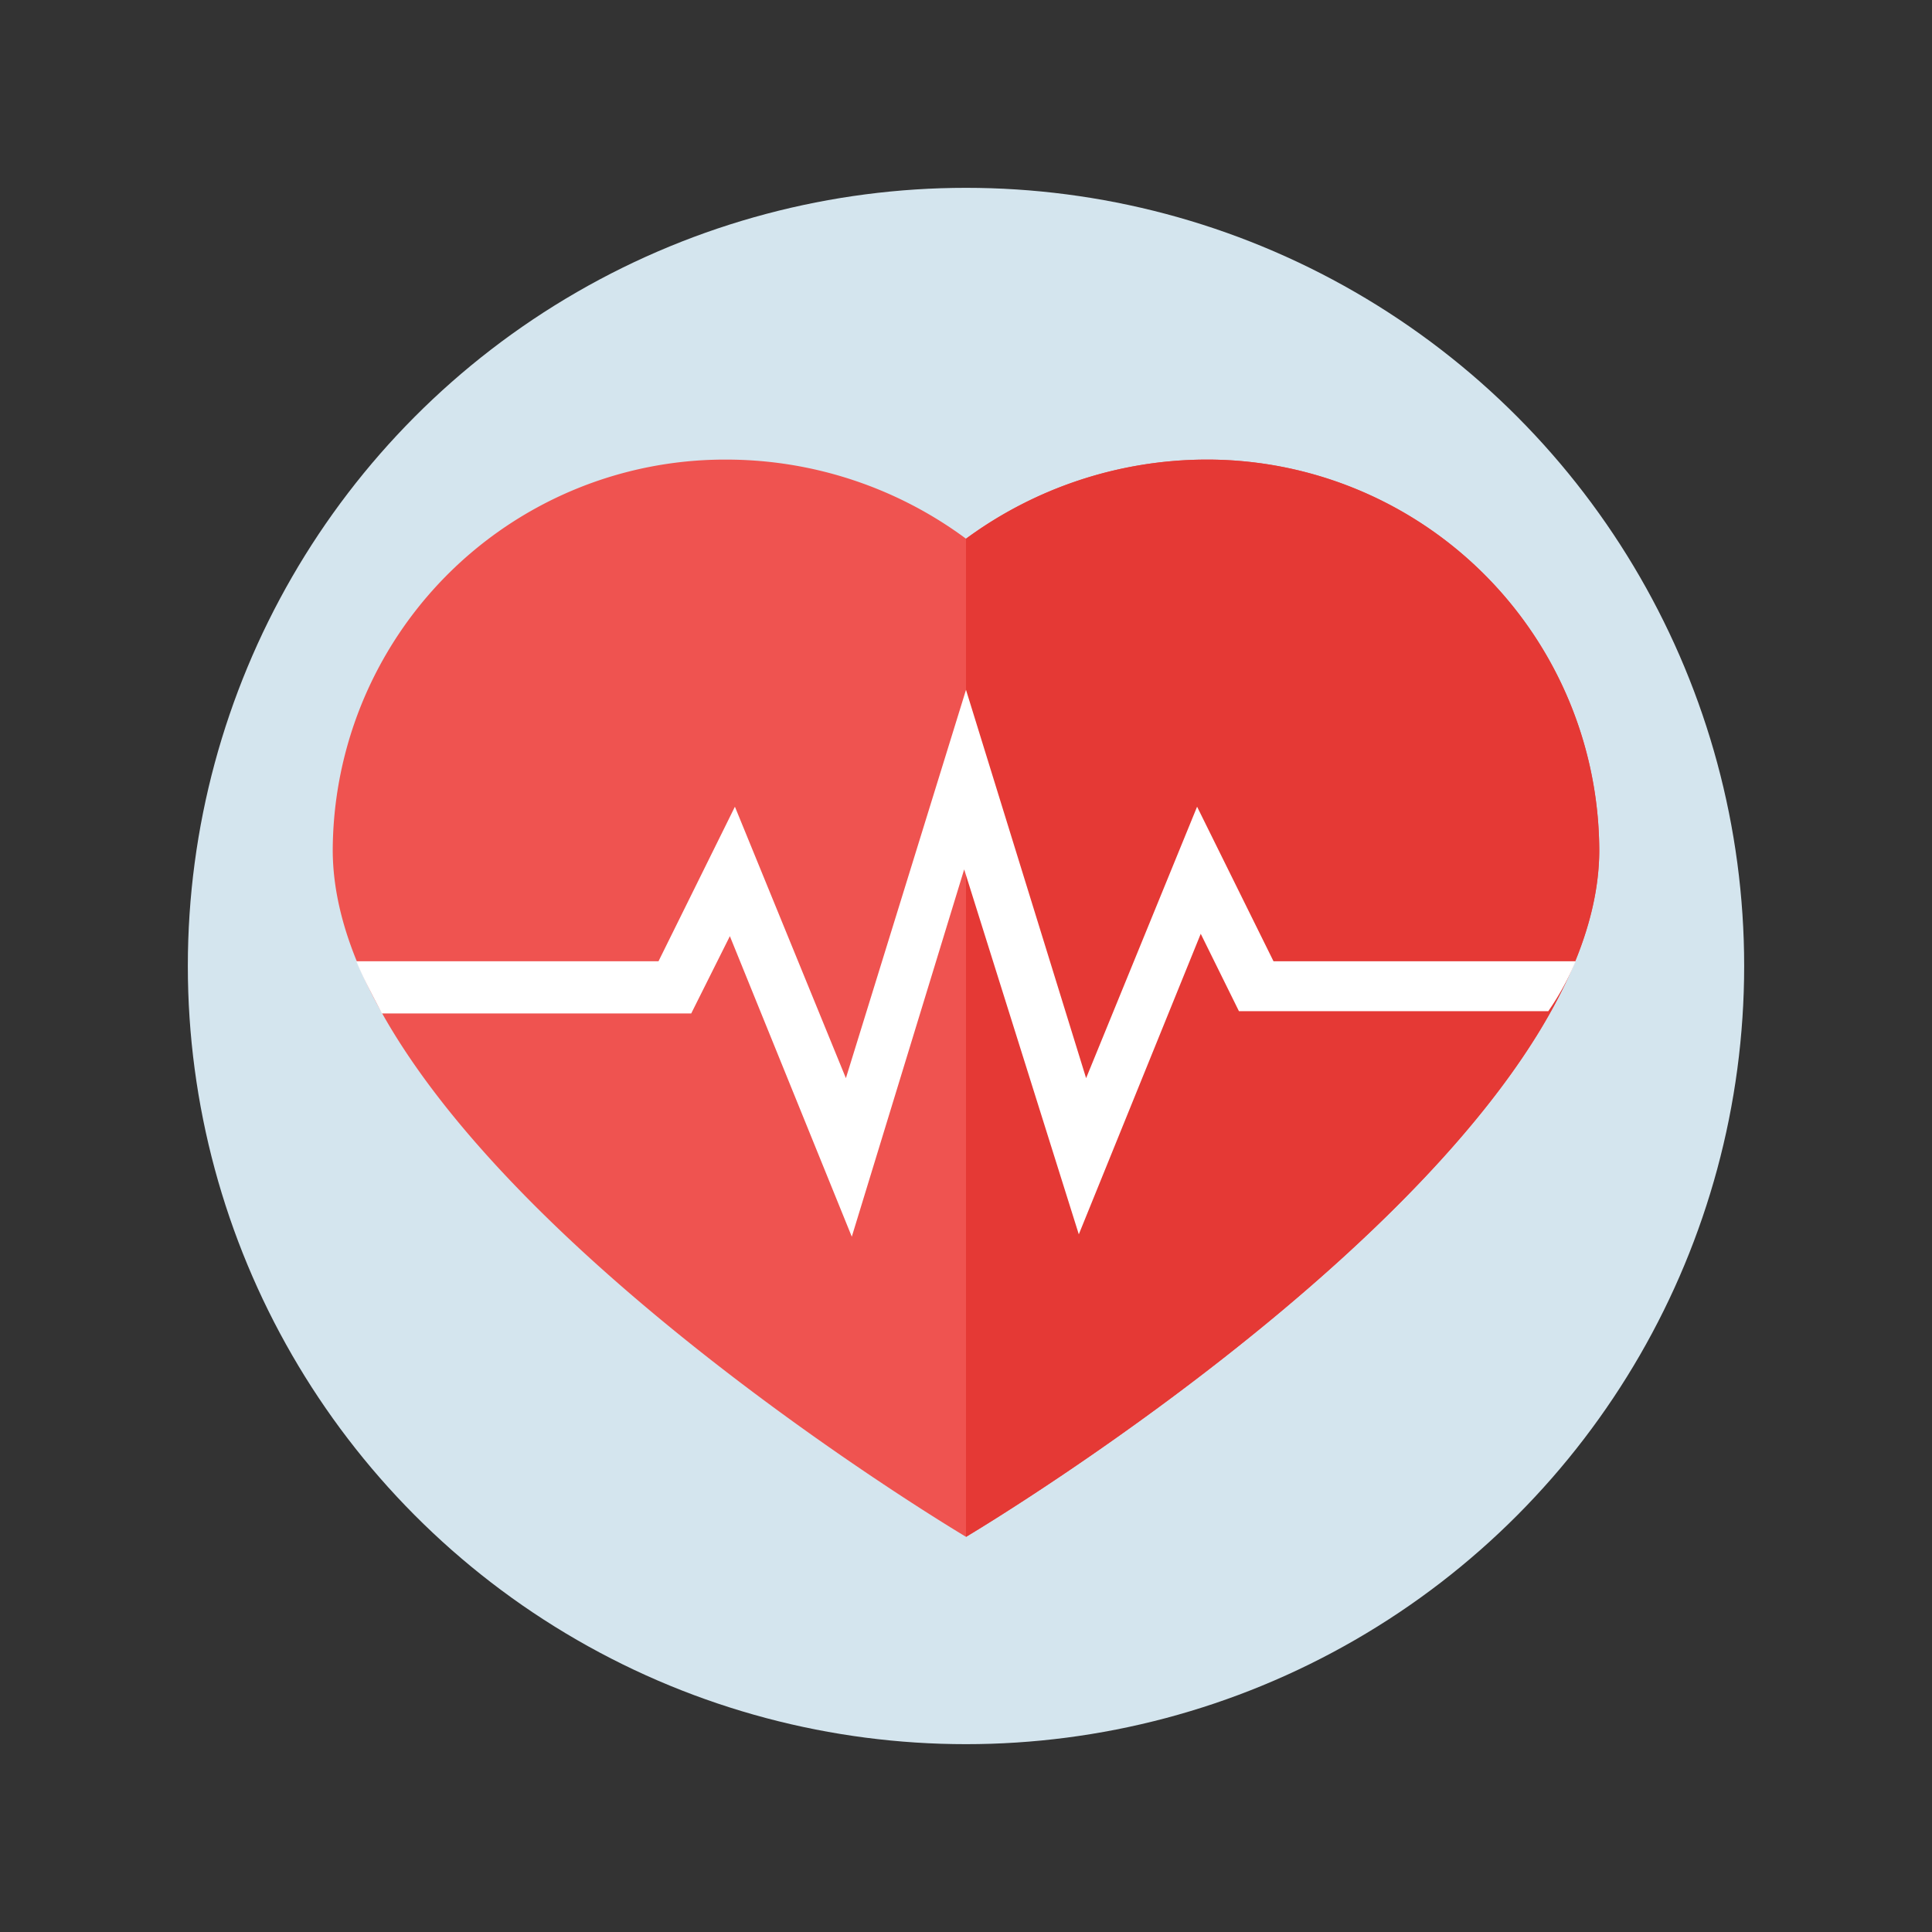
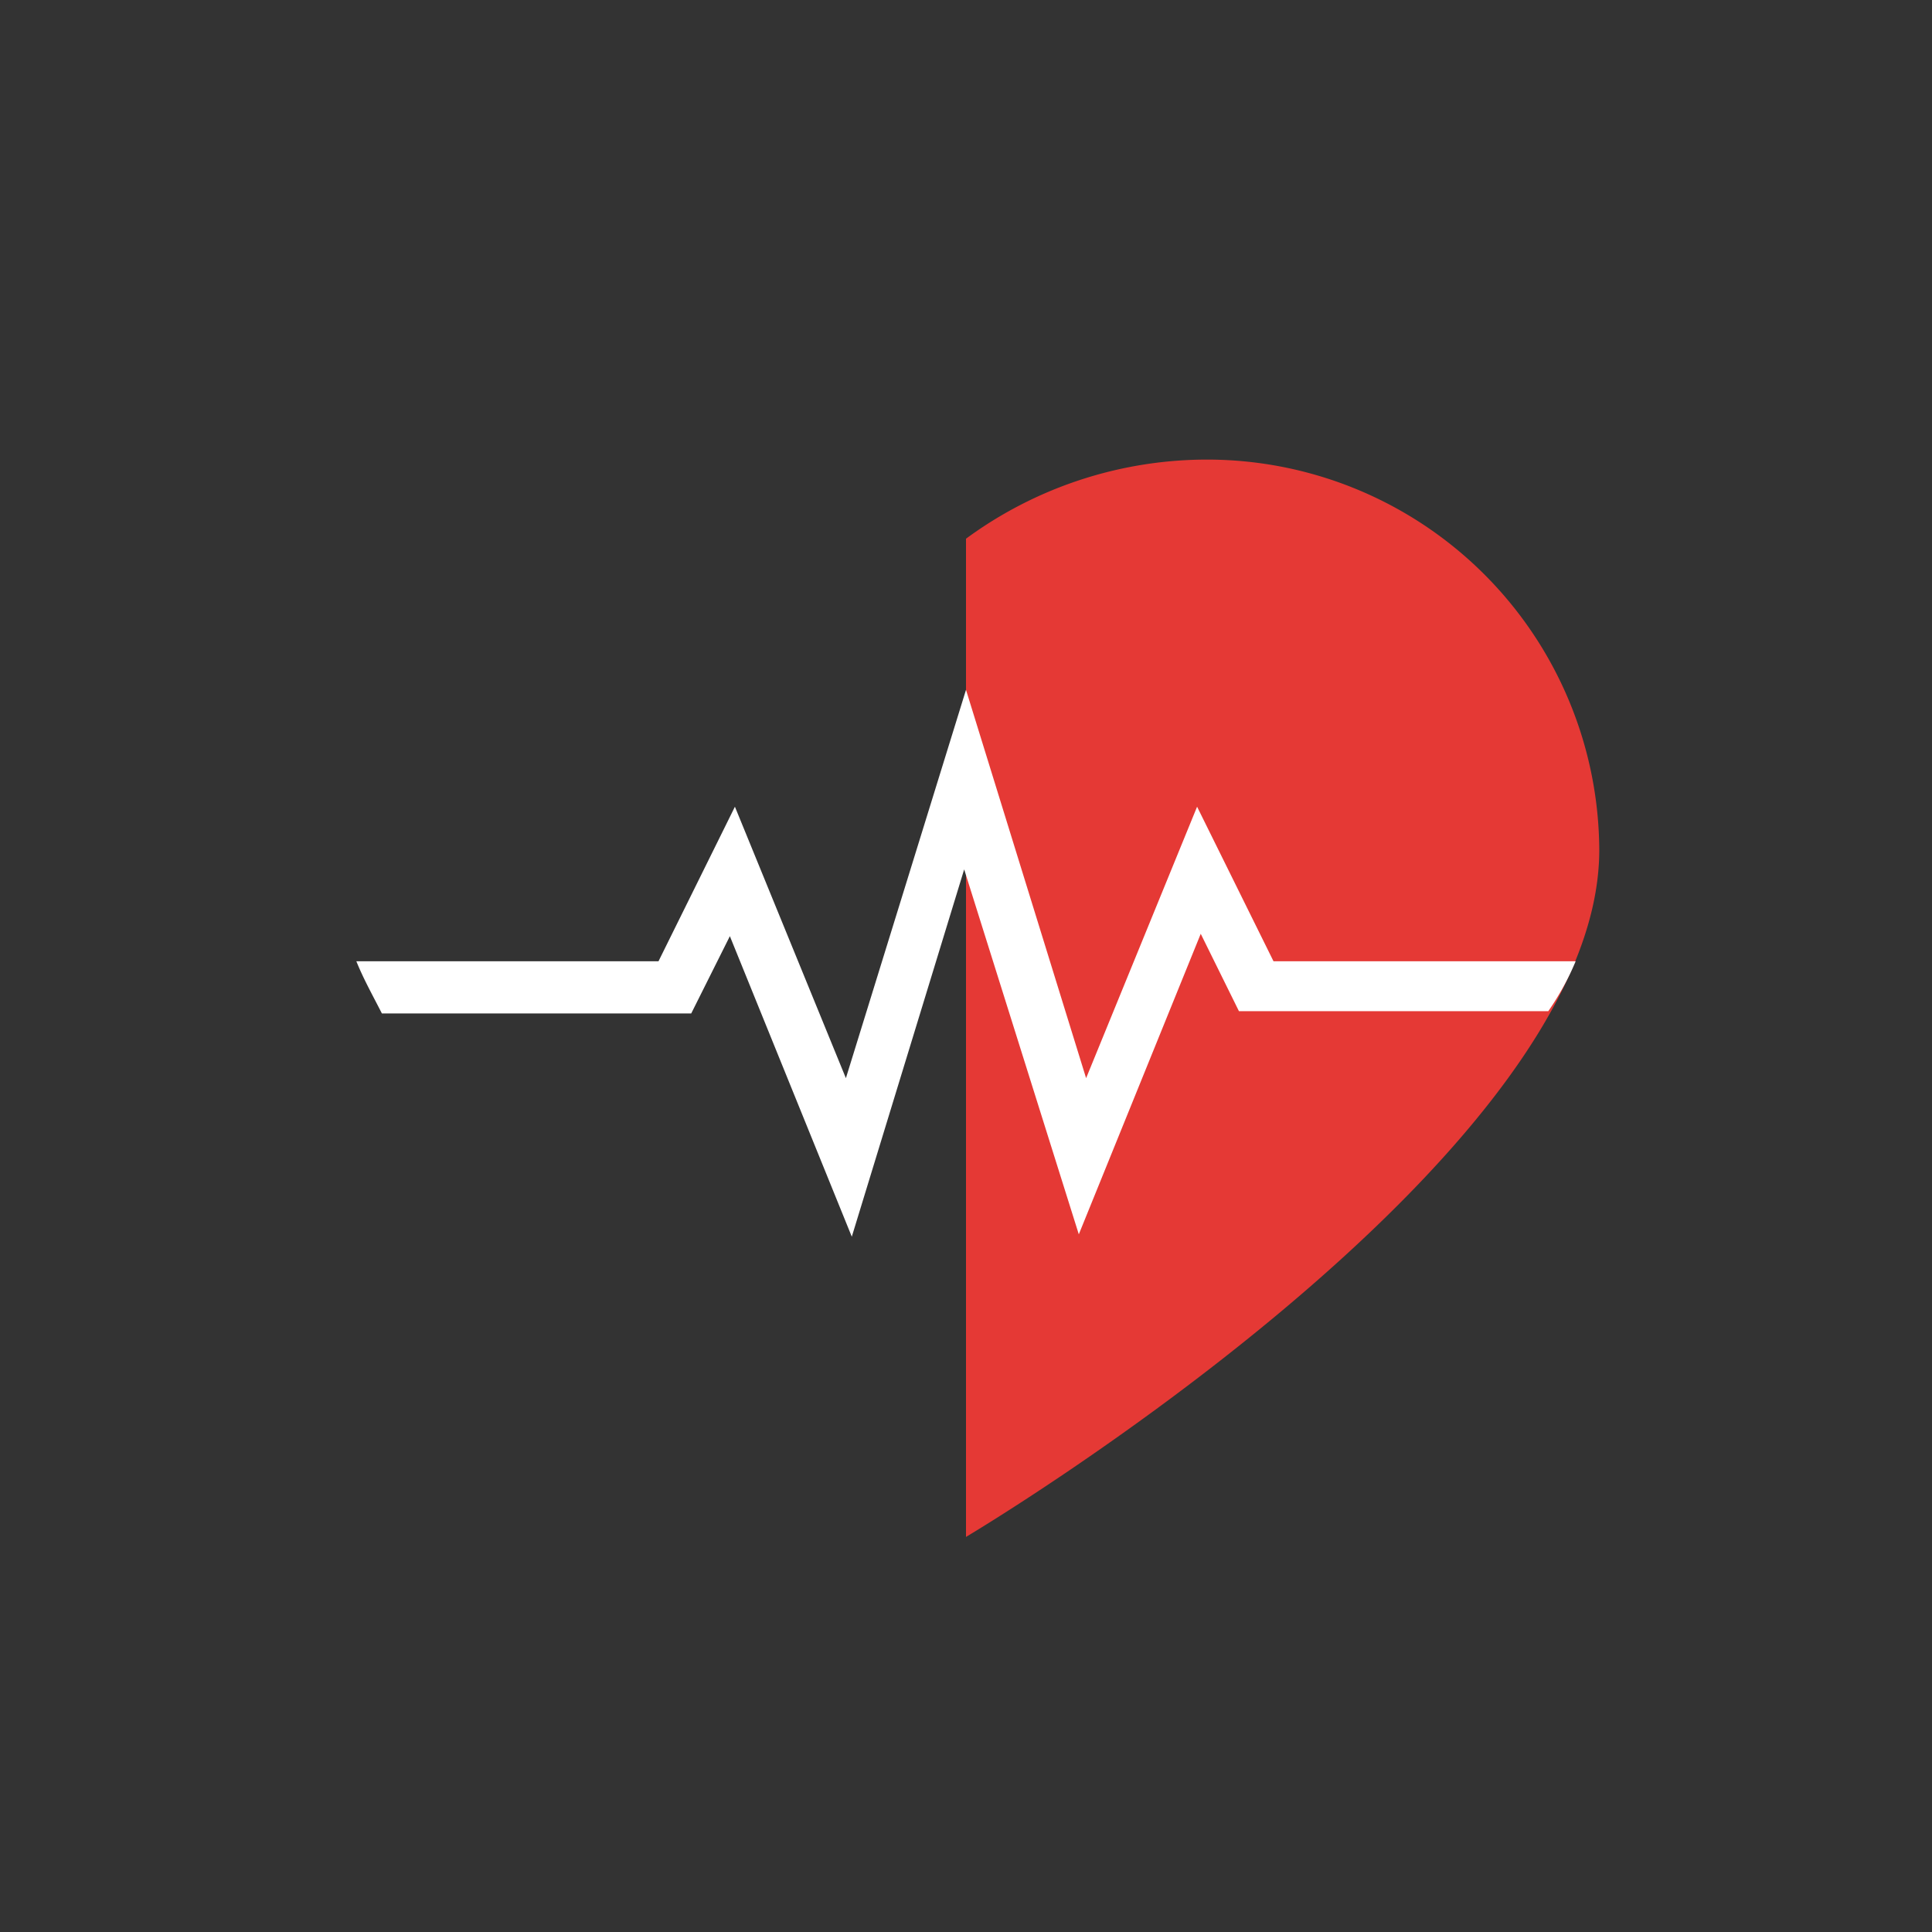
<svg xmlns="http://www.w3.org/2000/svg" viewBox="0 0 180 180">
  <rect x="0" y="0" width="180" height="180" fill="#333333" stroke="none" />
  <defs>
    <style>.a{fill:#d4e5ee;}.b{fill:#ef5350;}.c{fill:#e53935;}.d{fill:#fff;}</style>
  </defs>
-   <circle class="a" cx="90" cy="90" r="72.5" />
-   <path class="b" d="M112.21,42.82A37.92,37.92,0,0,0,90,50.19a37.53,37.53,0,0,0-22.21-7.37A36.54,36.54,0,0,0,31,79.18c0,29,59,64,59,64s59-35,59-64A36.54,36.54,0,0,0,112.21,42.82Z" />
  <path class="c" d="M112.21,42.82A37.92,37.92,0,0,0,90,50.19v93s59-35,59-64A36.54,36.54,0,0,0,112.21,42.82Z" />
  <path class="d" d="M146.8,89.56H118.65l-7.12-14.4-10.34,25.29L90,64.27,78.81,100.45,68.47,75.16l-7.12,14.4H33.2c.68,1.68,1.53,3.19,2.38,4.86H64.4L68,87.22l11.36,28L89.83,81l10.68,34,11.36-28,3.56,7.21h28.82A25.16,25.16,0,0,0,146.8,89.56Z" />
</svg>